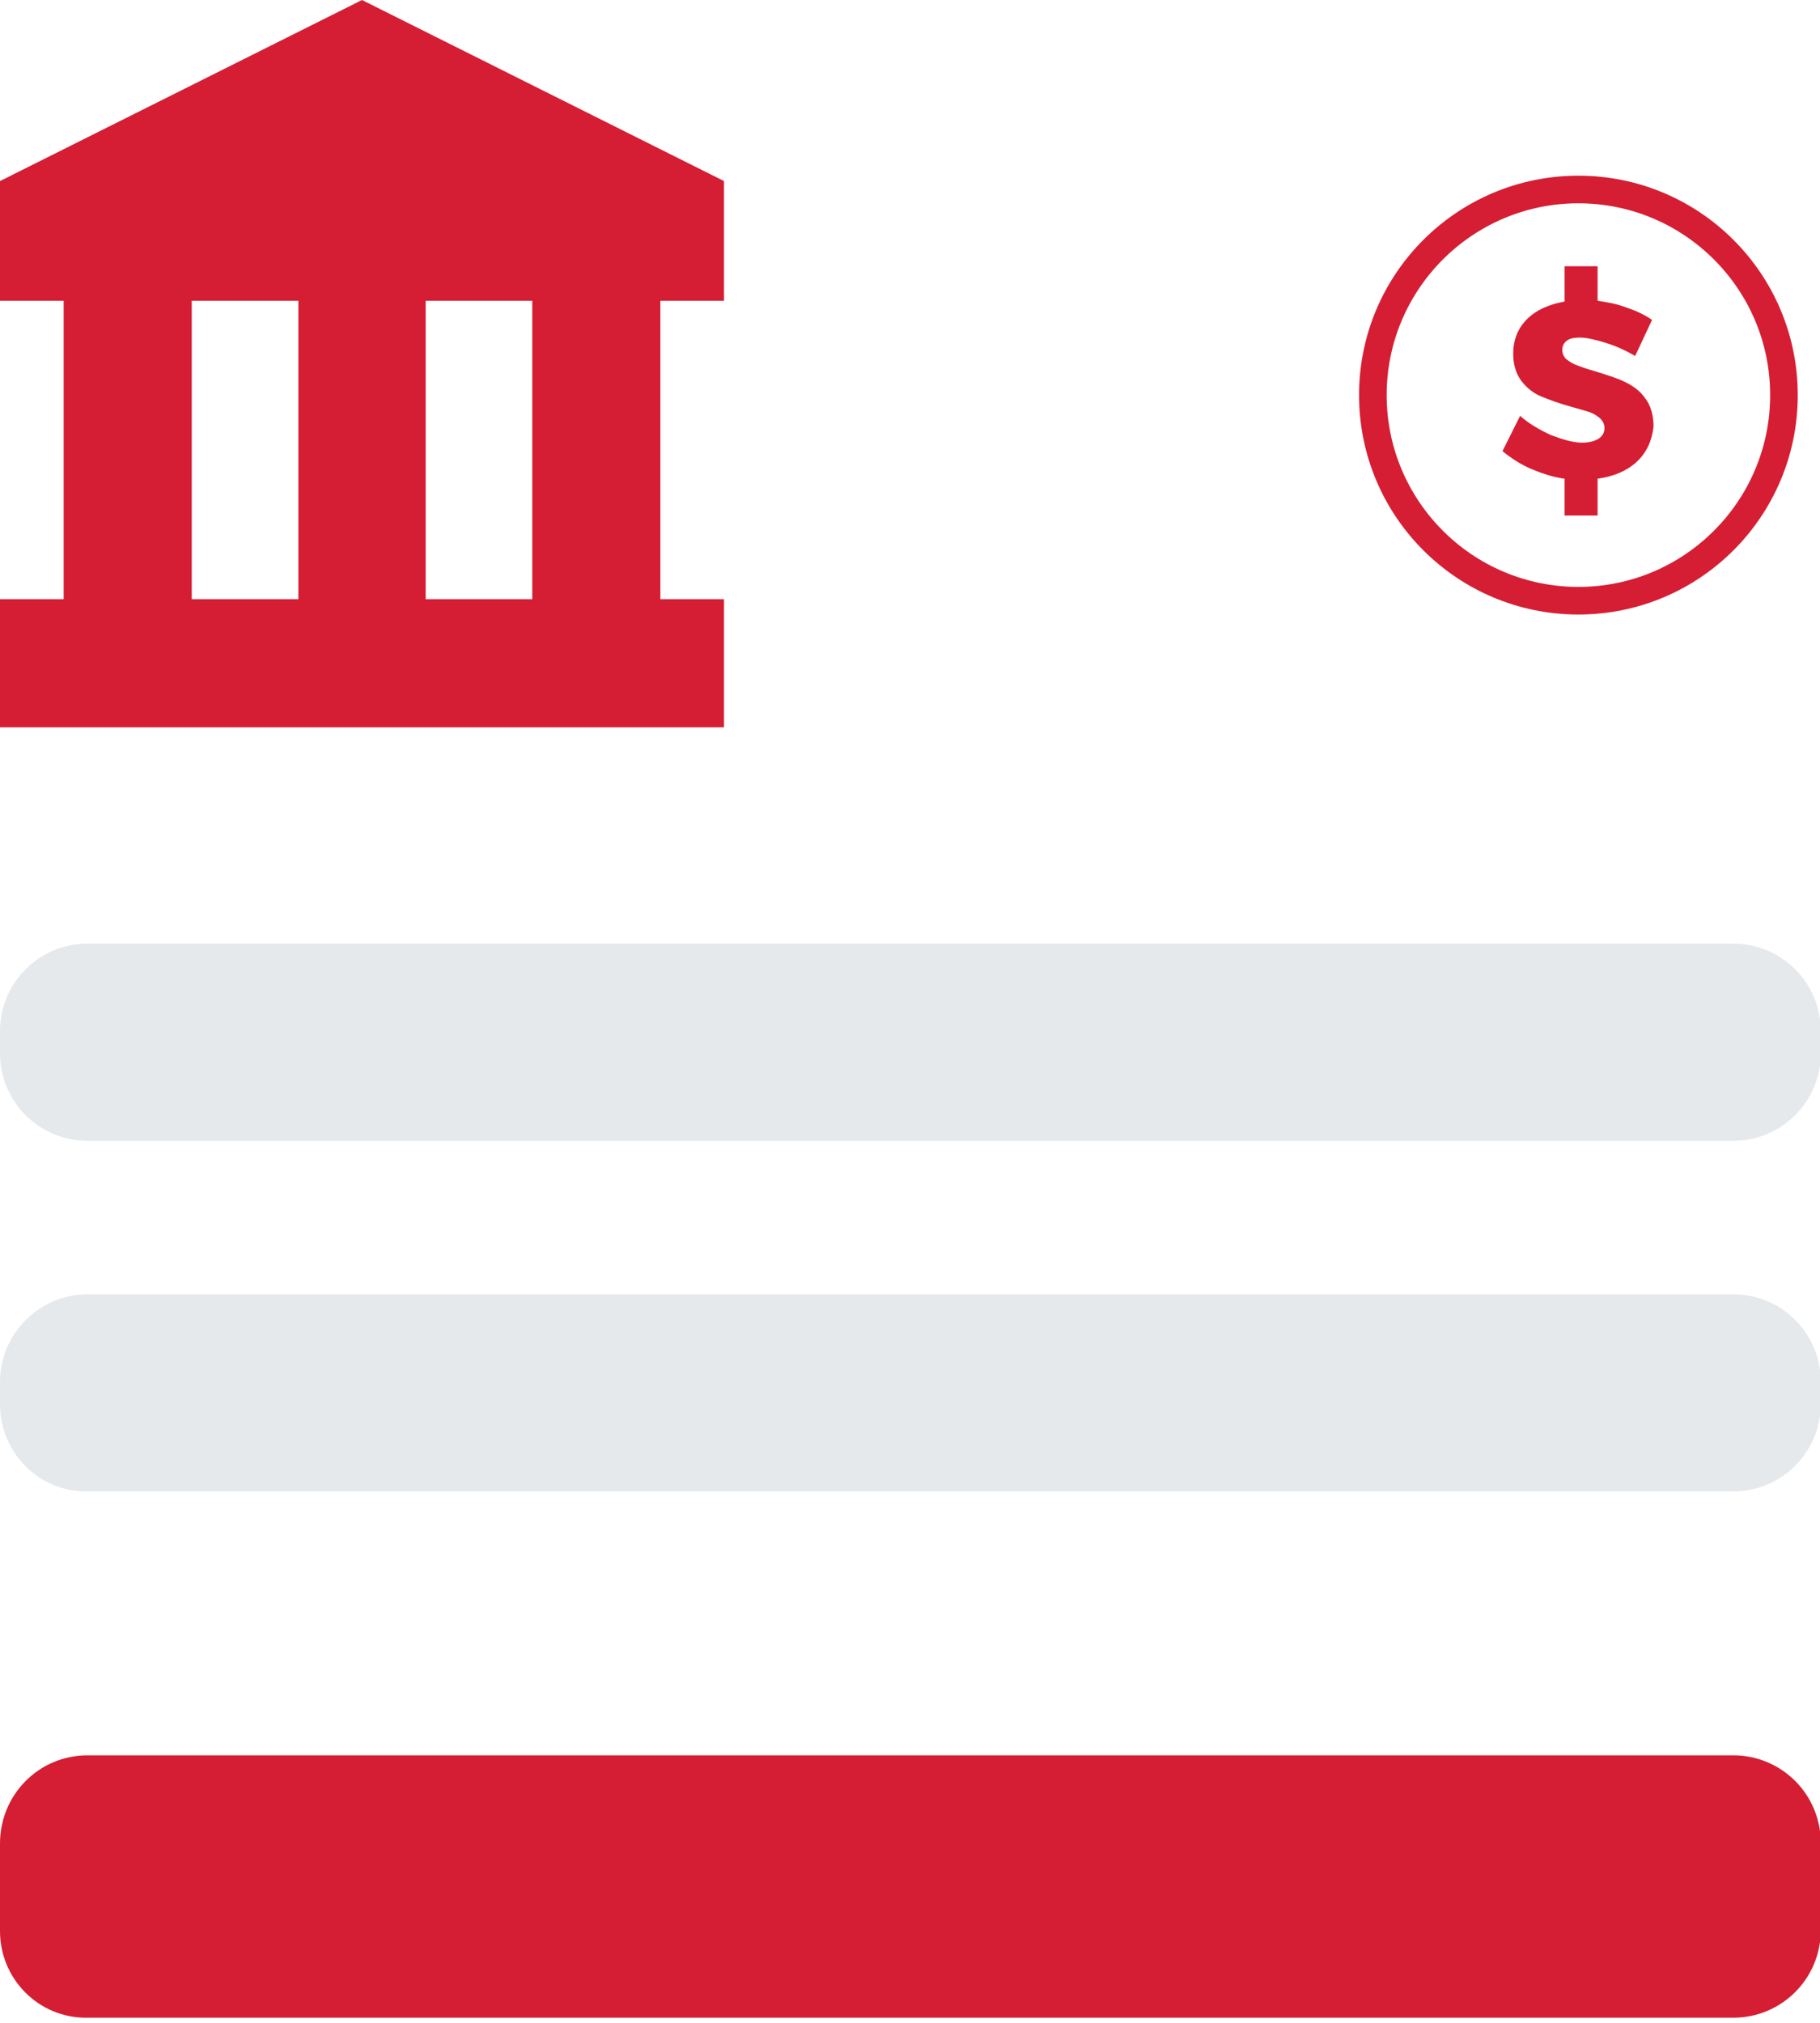
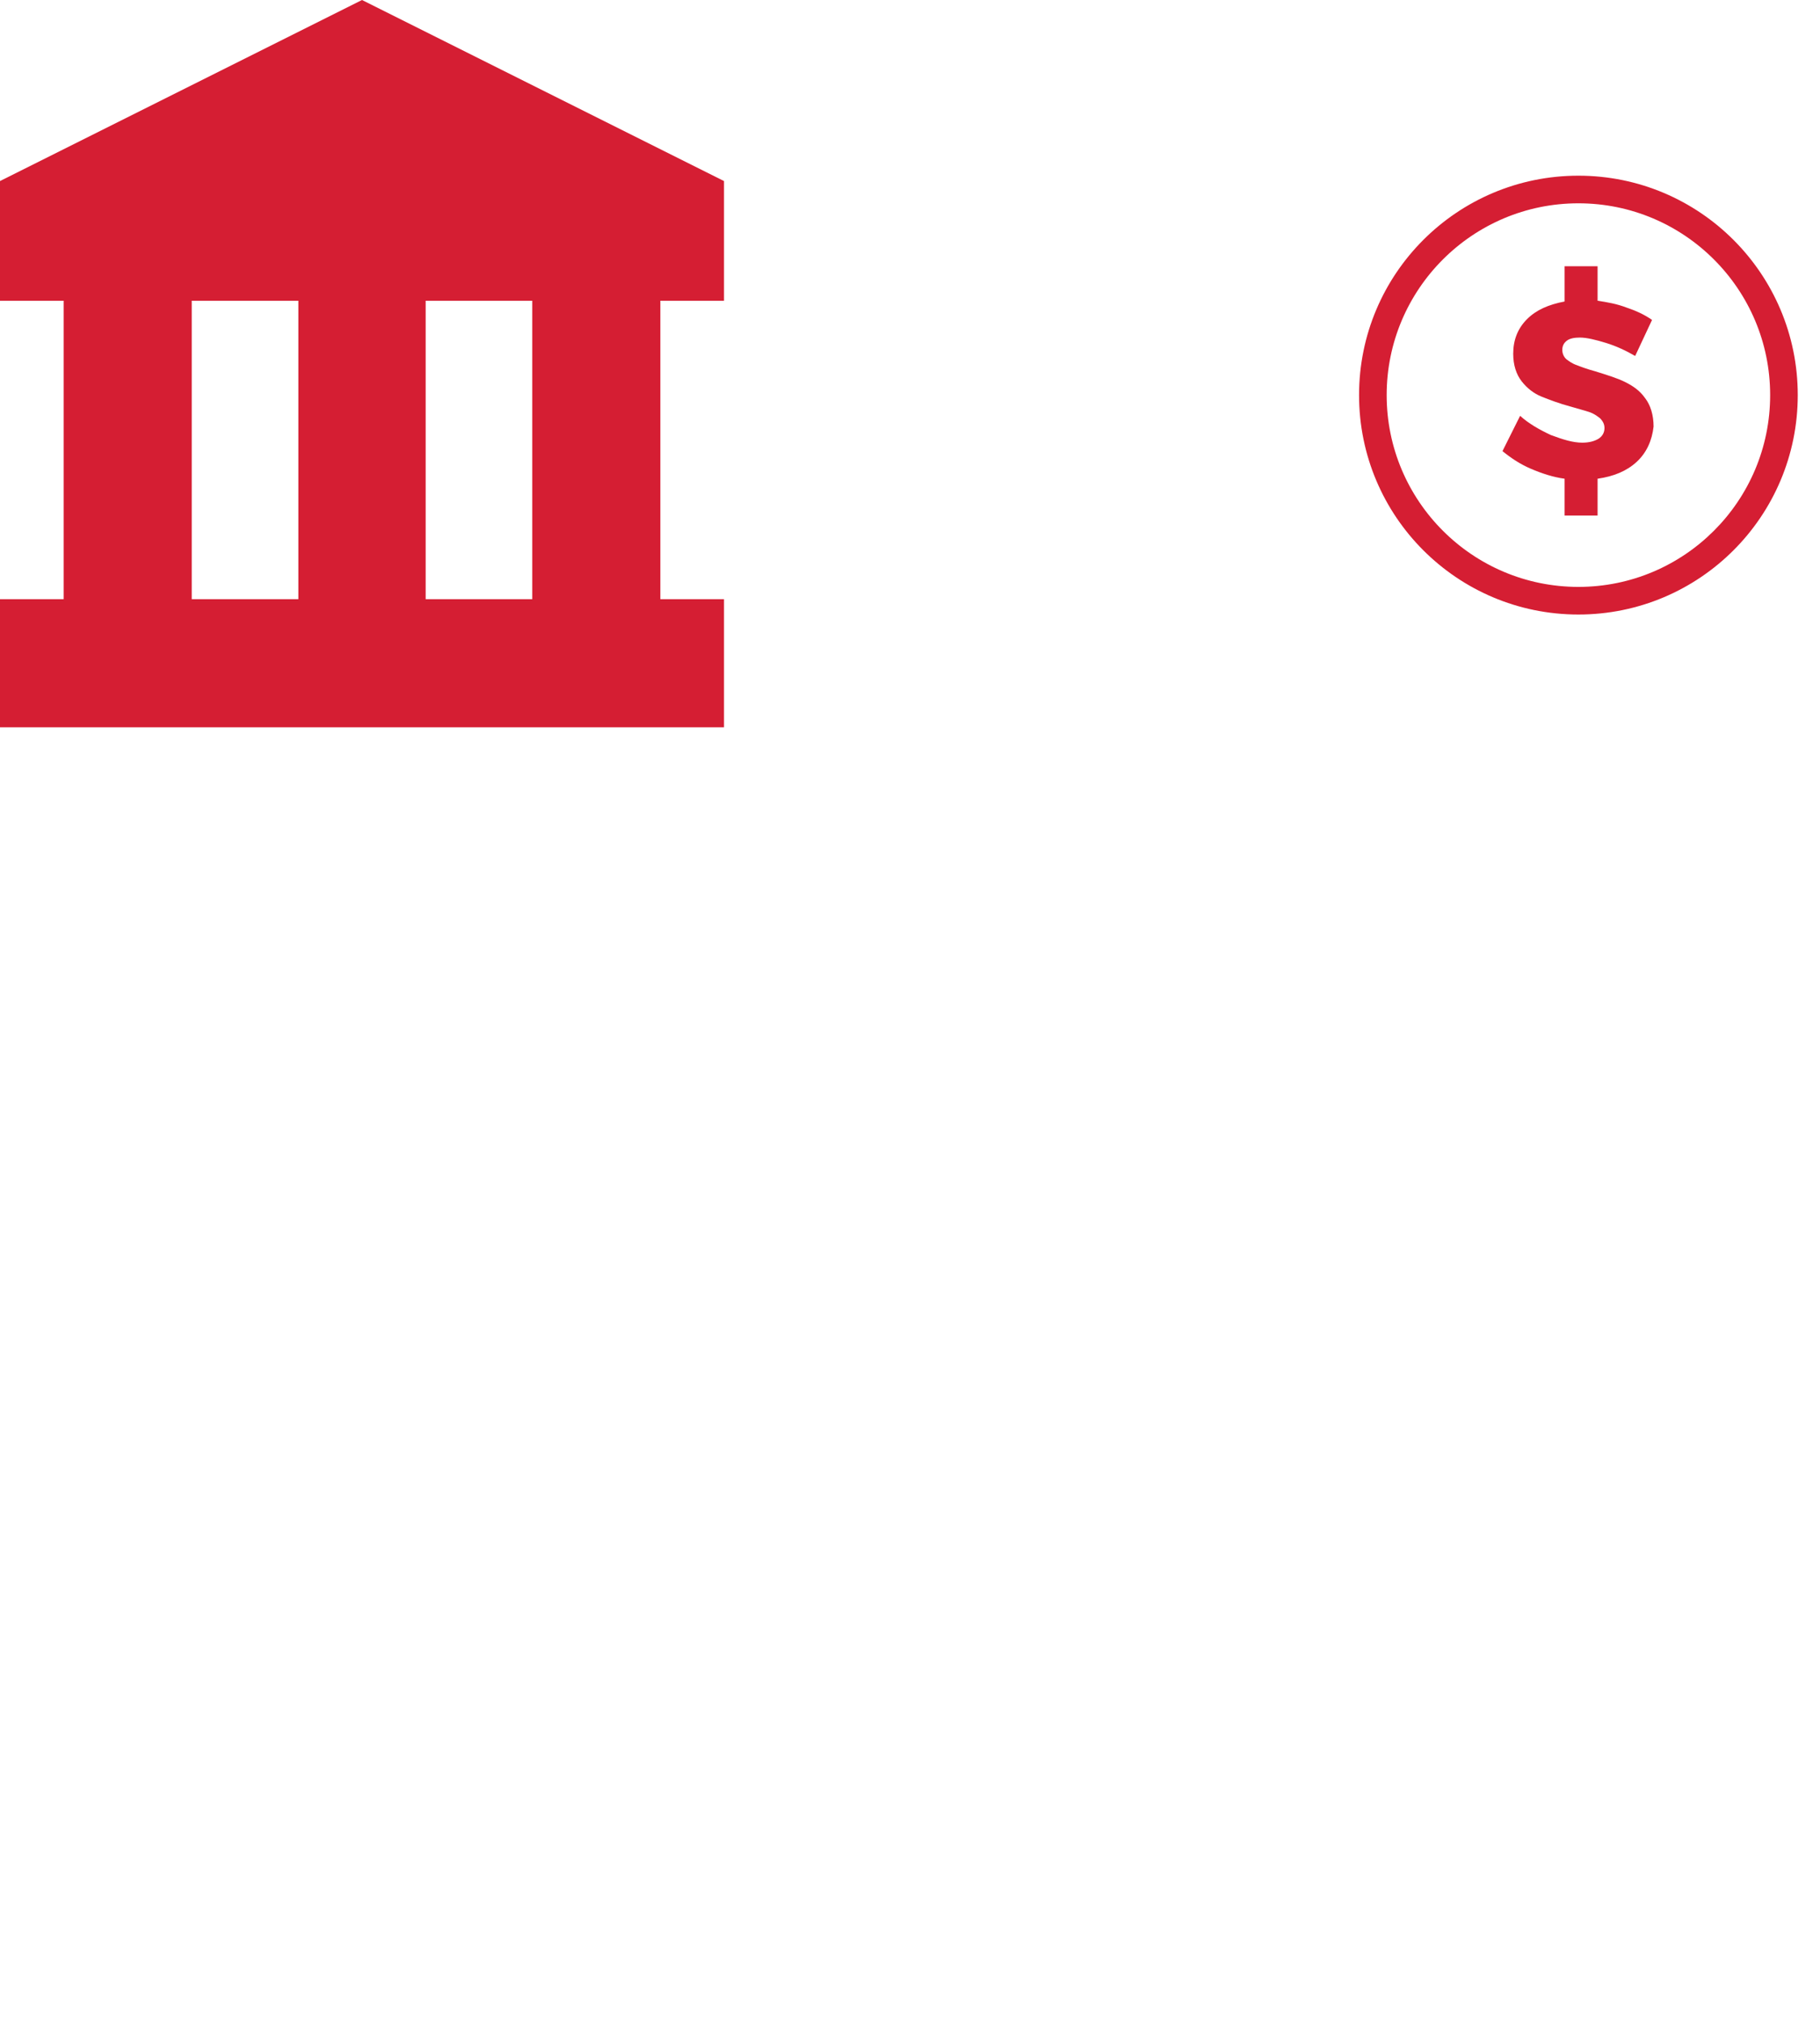
<svg xmlns="http://www.w3.org/2000/svg" version="1.1" x="0px" y="0px" viewBox="0 0 237.3 263.7" style="enable-background:new 0 0 237.3 263.7;" xml:space="preserve">
  <style type="text/css">
	.st0{fill:#D51E33;}
	.st1{fill:#E6E9EC;}
</style>
  <g id="Layer_6">
-     <path id="Rectangle-6_1_" class="st0" d="M11.4,228.8H226c6.3,0,11.4,5.1,11.4,11.4v11.4c0,6.3-5.1,11.4-11.4,11.4H11.4   C5.1,263.1,0,258,0,251.7v-11.4C0,233.9,5.1,228.8,11.4,228.8z" />
-   </g>
+     </g>
  <g id="Layer_5">
-     <path id="Rectangle-6-Copy_2_" class="st1" d="M11.4,168.7H226c6.3,0,11.4,5.1,11.4,11.4v2.9c0,6.3-5.1,11.4-11.4,11.4H11.4   C5.1,194.5,0,189.4,0,183v-2.9C0,173.9,5.1,168.7,11.4,168.7z" />
-   </g>
+     </g>
  <g id="Layer_4">
-     <path id="Rectangle-6-Copy-2_1_" class="st1" d="M11.4,123H226c6.3,0,11.4,5.1,11.4,11.4v2.9c0,6.3-5.1,11.4-11.4,11.4H11.4   c-6.3,0-11.4-5.1-11.4-11.4v-2.9C0,128.1,5.1,123,11.4,123z" />
-   </g>
+     </g>
  <g id="Layer_2">
    <g id="Mask_3_">
      <path id="path-5_3_" class="st0" d="M205.8,80.1c-15.8,0-28.6-12.8-28.6-28.6s12.8-28.6,28.6-28.6s28.6,12.8,28.6,28.6    S221.6,80.1,205.8,80.1z M205.8,76.5c13.8,0,25-11.2,25-25s-11.2-25-25-25c-13.8,0-25,11.2-25,25S192,76.5,205.8,76.5z     M213.4,60.2c-1.3,1.2-3,1.9-5.1,2.2v4.8H204v-4.8c-1.5-0.2-3-0.7-4.4-1.3c-1.4-0.6-2.6-1.4-3.7-2.3l2.3-4.6c1.1,1,2.5,1.8,4,2.5    c1.6,0.6,2.9,1,4.1,1c0.9,0,1.6-0.2,2.1-0.5c0.5-0.3,0.8-0.8,0.8-1.4c0-0.5-0.2-0.9-0.6-1.3c-0.4-0.3-0.8-0.6-1.4-0.8    c-0.6-0.2-1.4-0.4-2.4-0.7c-1.5-0.4-2.8-0.9-3.8-1.3c-1-0.4-1.9-1.1-2.6-2c-0.7-0.9-1.1-2.1-1.1-3.6c0-1.8,0.6-3.3,1.8-4.5    c1.2-1.2,2.8-1.9,4.9-2.3v-4.6h4.3v4.5c1.3,0.2,2.5,0.4,3.8,0.9c1.2,0.4,2.3,0.9,3.3,1.6l-2.2,4.7c-1.2-0.7-2.5-1.3-3.8-1.7    s-2.5-0.7-3.4-0.7c-0.7,0-1.3,0.1-1.7,0.4s-0.6,0.7-0.6,1.2c0,0.5,0.2,0.9,0.5,1.2c0.4,0.3,0.8,0.6,1.4,0.8    c0.5,0.2,1.3,0.5,2.4,0.8c1.6,0.5,2.9,0.9,3.9,1.4c1,0.5,1.9,1.1,2.6,2.1c0.7,0.9,1.1,2.2,1.1,3.7C215.4,57.4,214.7,59,213.4,60.2    z" />
    </g>
  </g>
  <g id="Layer_3">
    <path class="st0" d="M94.4,39.2V23.6L47.2,0L0,23.6v15.6h8.3v38.9H0v16.7h94.4V78.1h-8.3V39.2H94.4z M38.9,78.1H25V39.2h13.9V78.1z    M69.4,78.1H55.5V39.2h13.9V78.1z" />
  </g>
</svg>